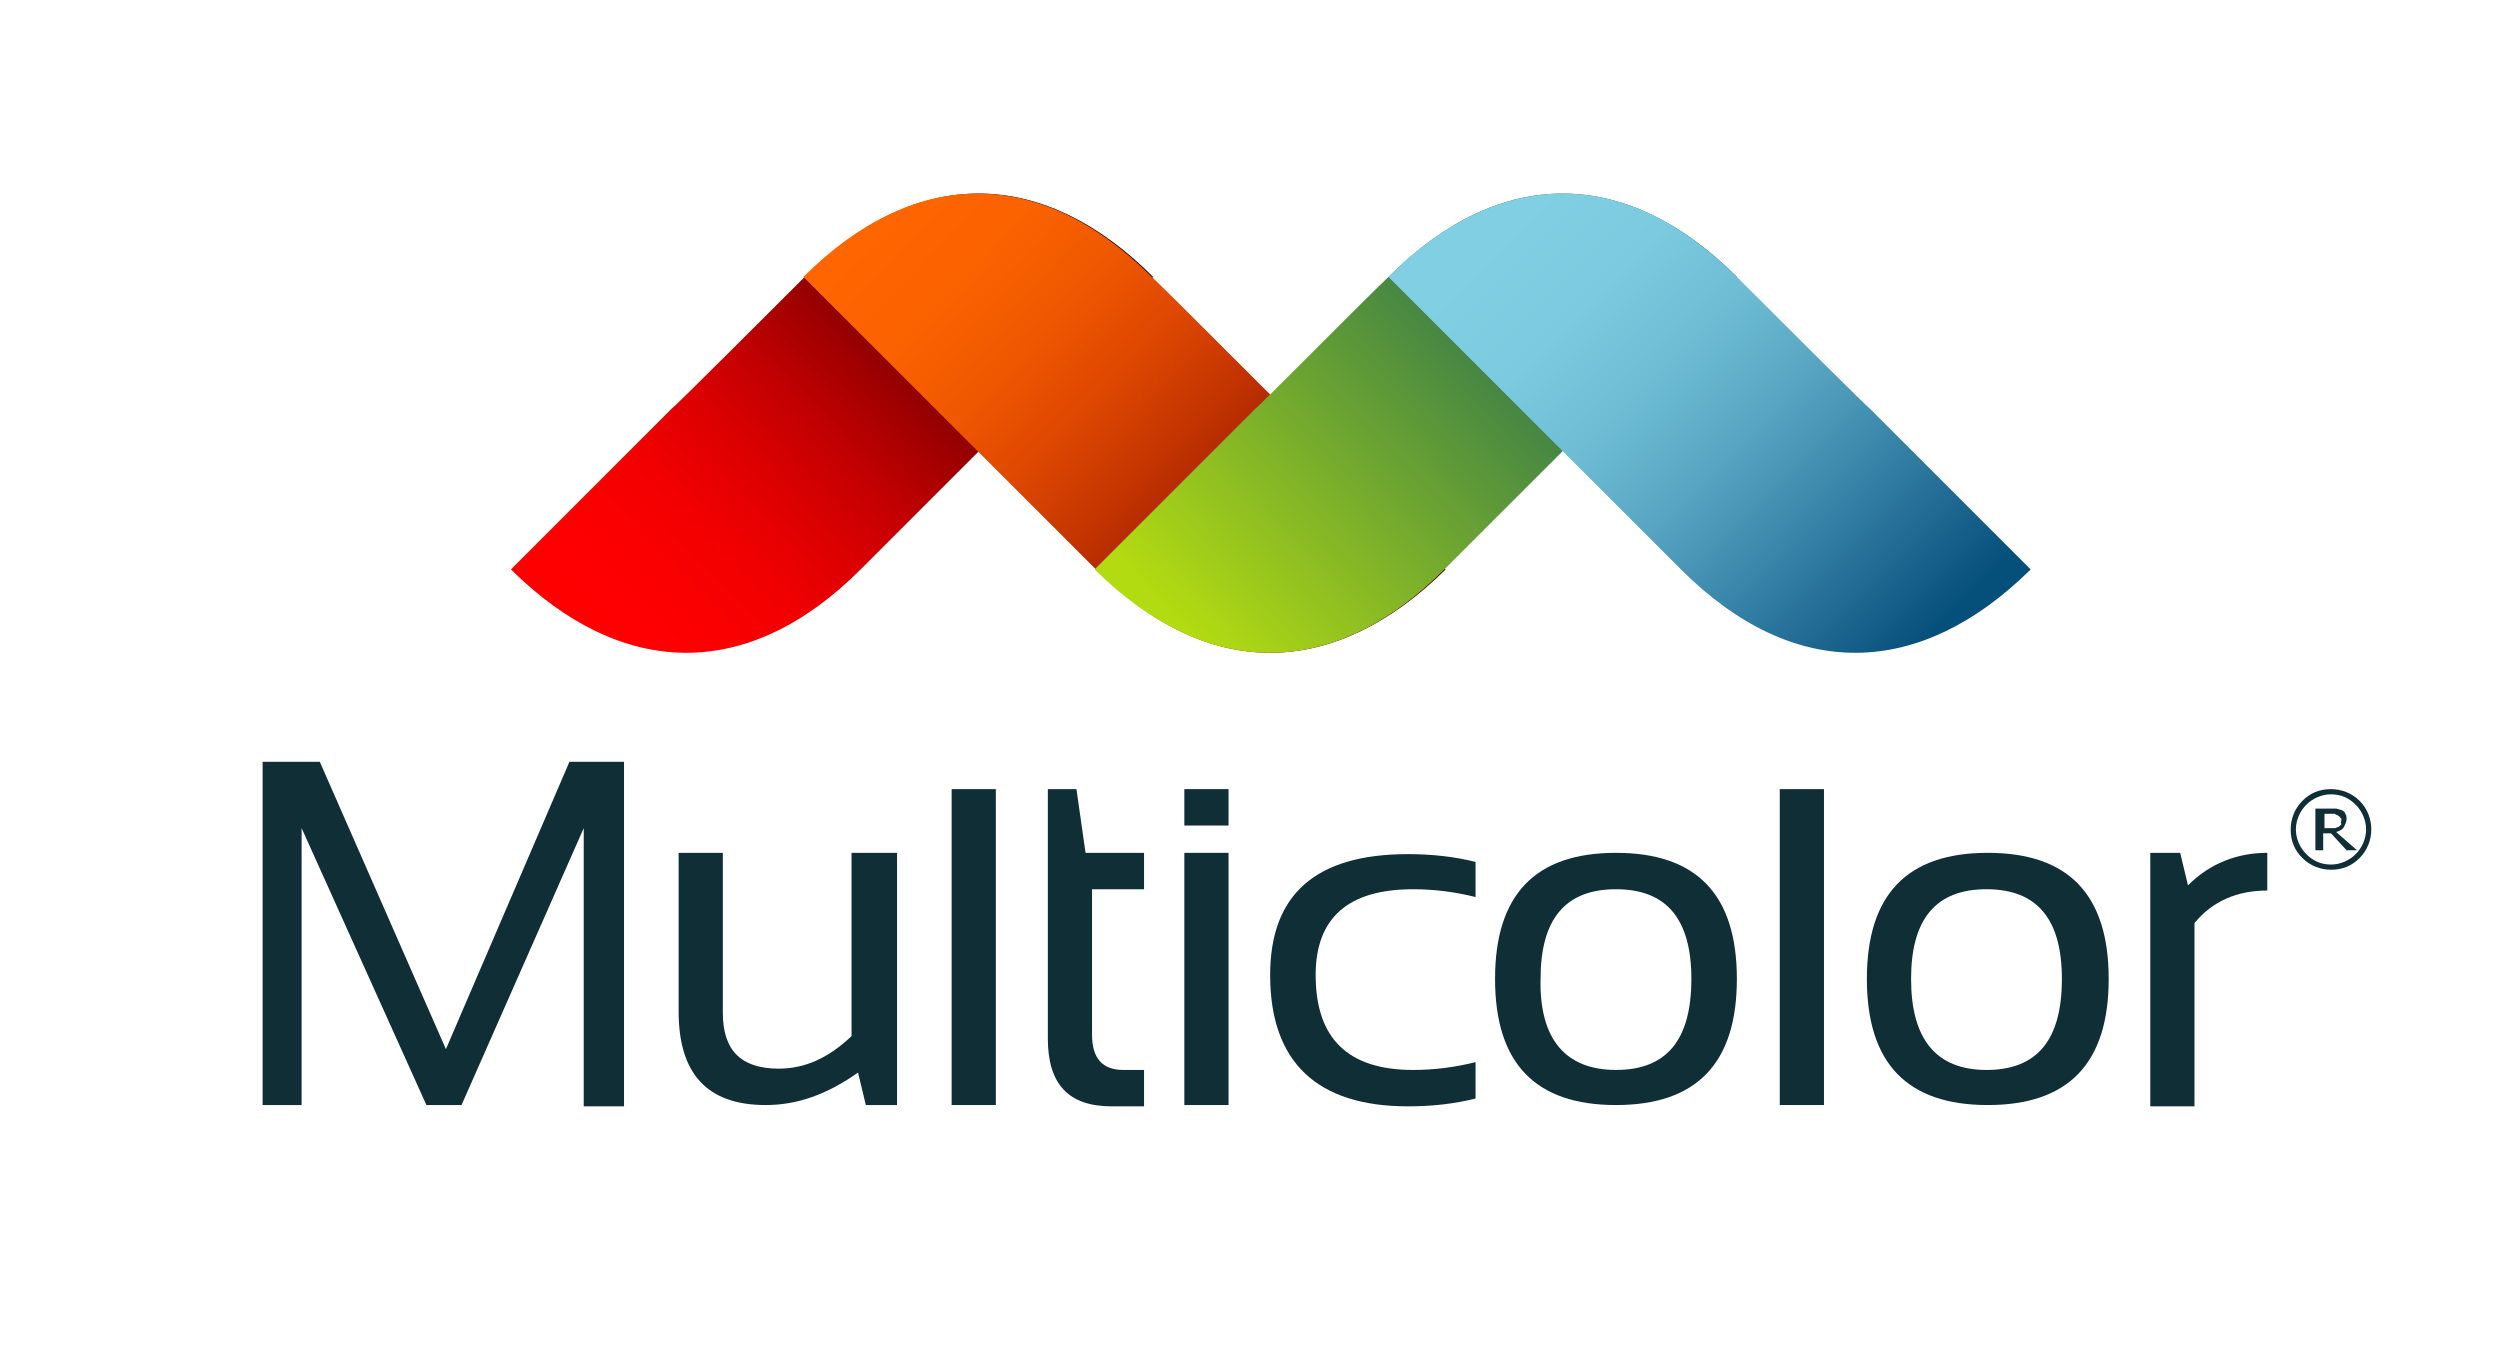
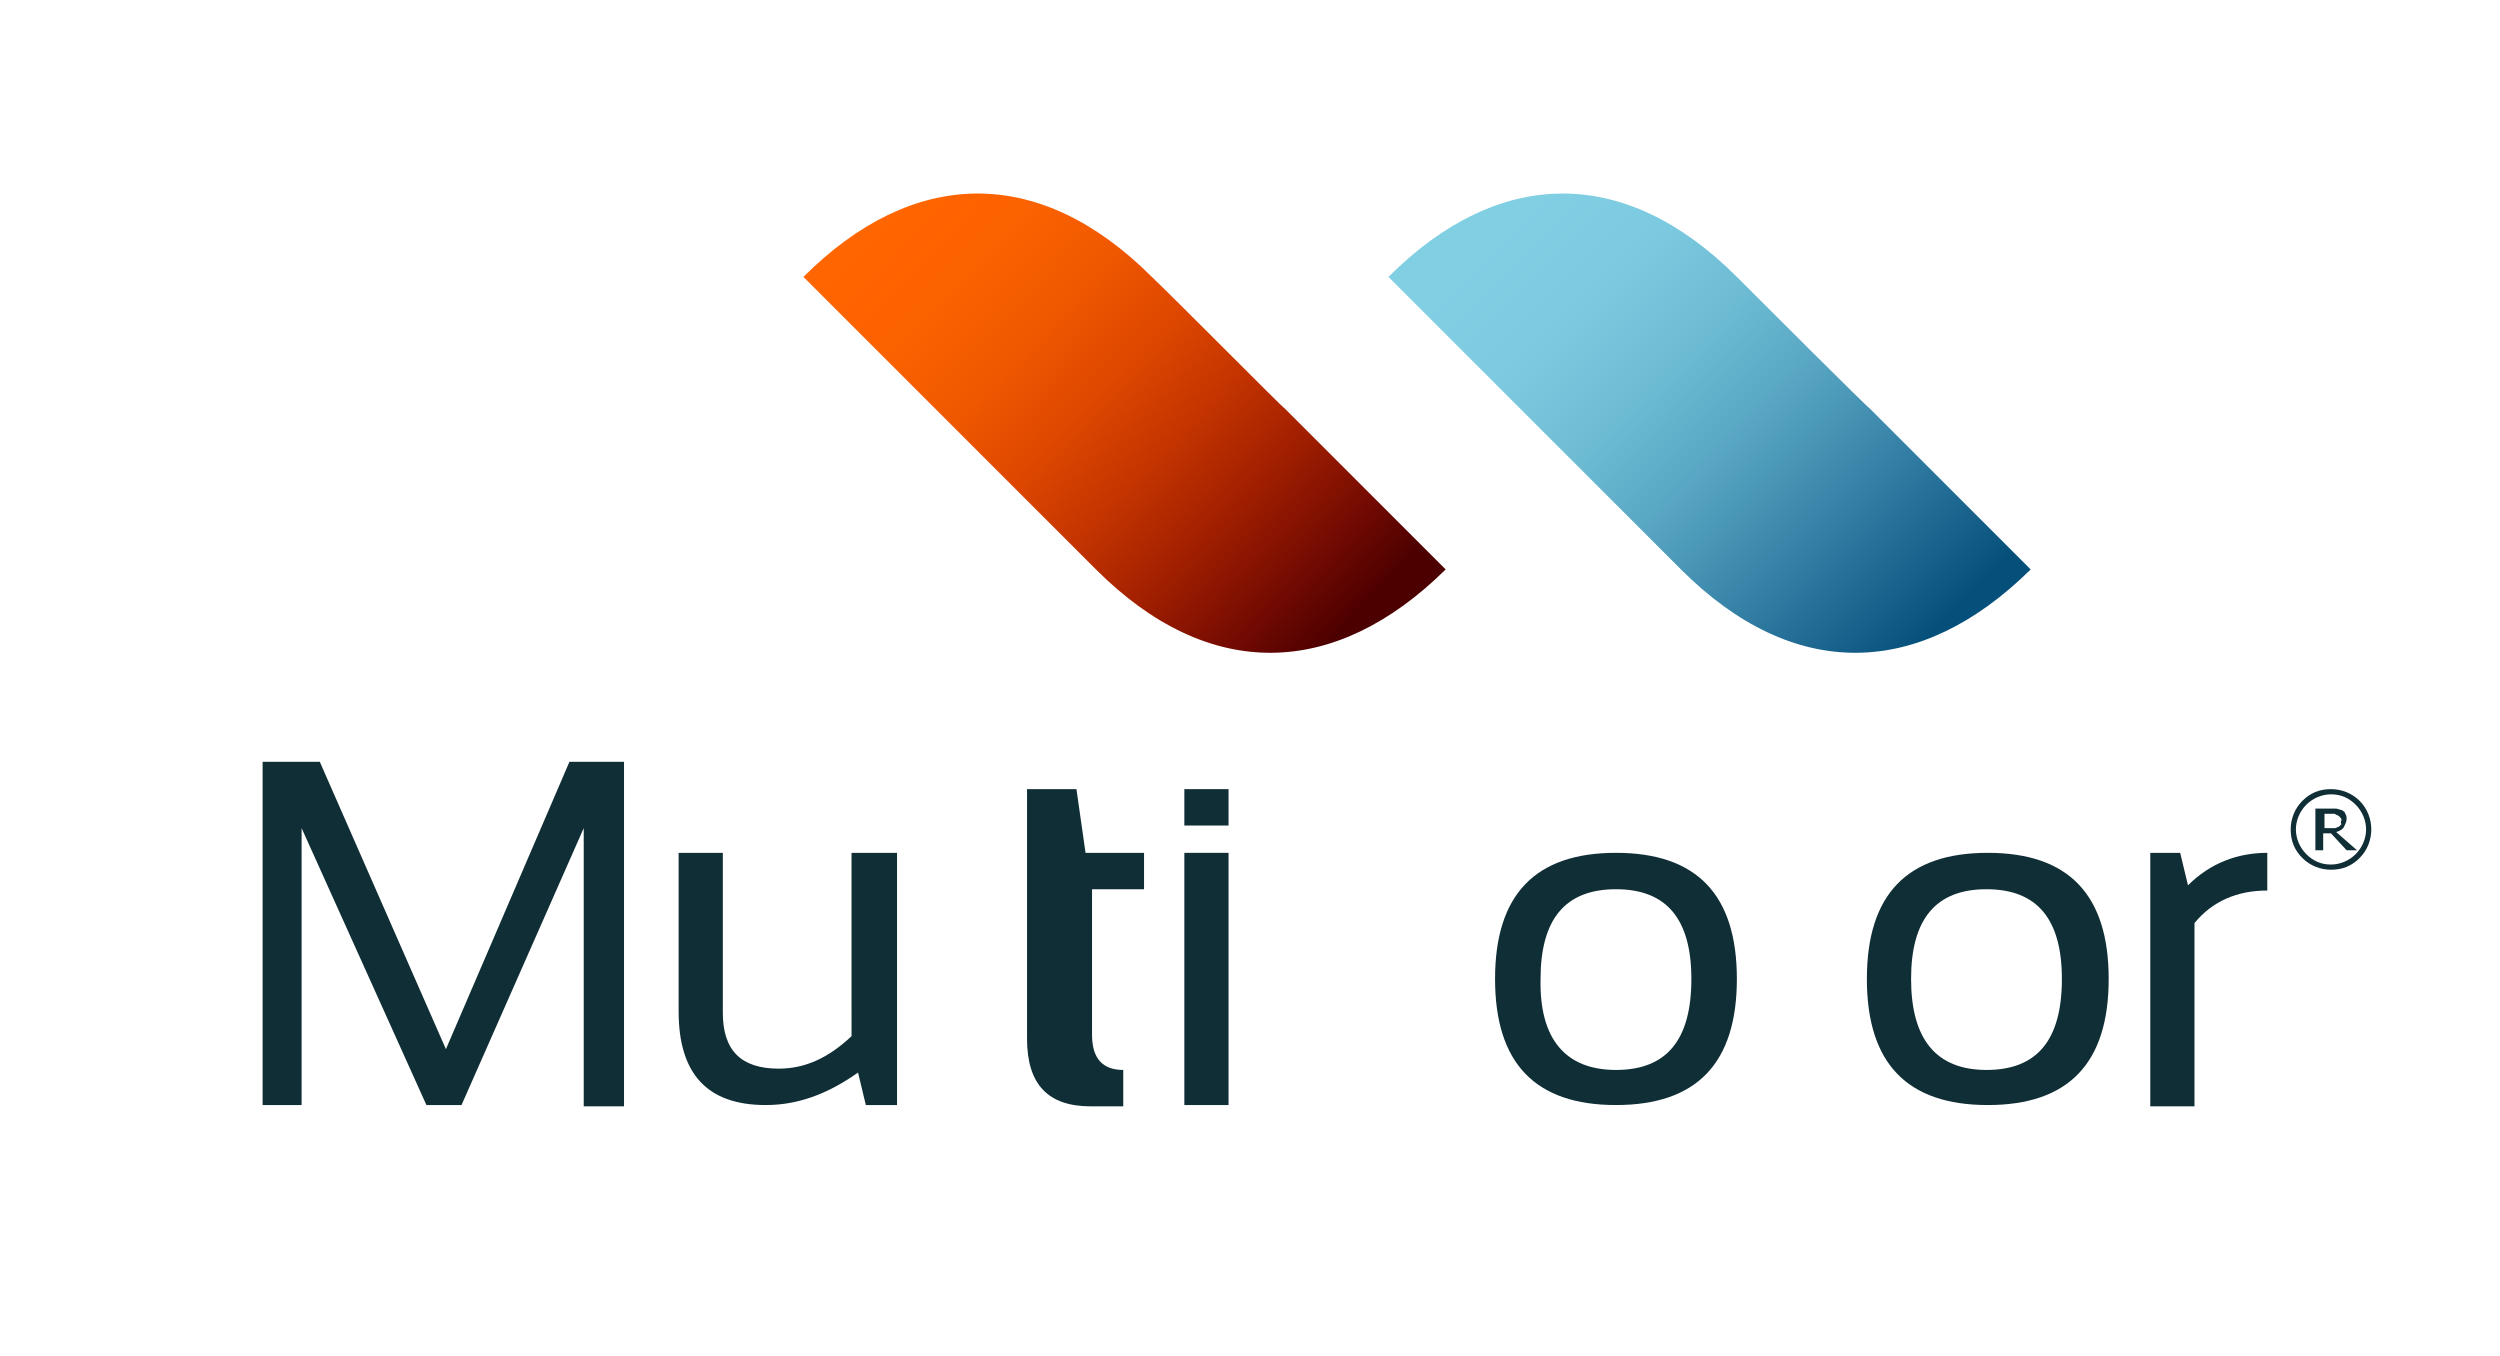
<svg xmlns="http://www.w3.org/2000/svg" version="1.1" id="Layer_1" x="0px" y="0px" viewBox="0 0 192.3 104.3" style="enable-background:new 0 0 192.3 104.3;" xml:space="preserve">
  <style type="text/css">
	.st0{fill:url(#SVGID_1_);}
	.st1{fill:#102E35;}
	.st2{fill:url(#SVGID_2_);}
	.st3{fill:url(#SVGID_3_);}
	.st4{fill:url(#SVGID_4_);}
</style>
  <linearGradient id="SVGID_1_" gradientUnits="userSpaceOnUse" x1="46.968" y1="48.99" x2="77.94" y2="19.158">
    <stop offset="0" style="stop-color:#FF0001" />
    <stop offset="0.14" style="stop-color:#FB0001" />
    <stop offset="0.273" style="stop-color:#F00001" />
    <stop offset="0.404" style="stop-color:#DC0001" />
    <stop offset="0.532" style="stop-color:#C10001" />
    <stop offset="0.66" style="stop-color:#9F0000" />
    <stop offset="0.786" style="stop-color:#740001" />
    <stop offset="0.909" style="stop-color:#420001" />
    <stop offset="1" style="stop-color:#1A0000" />
  </linearGradient>
-   <path class="st0" d="M61.9,21.3c8.7-8.7,18.4-8.4,26.8,0c0,0-9,9-12.4,12.4c-1.6,1.6-8,8-10.1,10.1c-8.7,8.7-18.4,8.4-26.9,0  c0,0,9-9,12.4-12.4C51.8,31.4,60,23.2,61.9,21.3z" />
  <g>
    <g>
      <path class="st1" d="M20.2,85.1V58.6h4.4l9.7,22.1l9.5-22.1H48v26.5h-3.1V63.7l-9.4,21.3h-2.7l-9.6-21.3v21.3H20.2z" />
      <path class="st1" d="M69,65.6v19.4h-2.4l-0.6-2.5c-2.4,1.7-4.7,2.5-7.1,2.5c-4.5,0-6.7-2.4-6.7-7.2V65.6h3.4v12.3    c0,2.9,1.4,4.3,4.3,4.3c2,0,3.8-0.8,5.6-2.5V65.6H69z" />
-       <path class="st1" d="M76.6,60.7v24.3h-3.4V60.7H76.6z" />
-       <path class="st1" d="M80.7,60.7h2.1l0.7,4.9h4.5v2.8h-4v11.2c0,1.8,0.8,2.7,2.4,2.7h1.6v2.8h-2.5c-3.3,0-4.9-1.7-4.9-5.2V60.7z" />
+       <path class="st1" d="M80.7,60.7h2.1l0.7,4.9h4.5v2.8h-4v11.2c0,1.8,0.8,2.7,2.4,2.7v2.8h-2.5c-3.3,0-4.9-1.7-4.9-5.2V60.7z" />
      <path class="st1" d="M94.5,60.7v2.8h-3.4v-2.8H94.5z M94.5,65.6v19.4h-3.4V65.6H94.5z" />
-       <path class="st1" d="M113.5,84.5c-1.6,0.4-3.3,0.6-5.2,0.6c-7,0-10.6-3.4-10.6-10.1c0-6.2,3.5-9.3,10.6-9.3c1.9,0,3.6,0.2,5.2,0.6    V69c-1.6-0.4-3.2-0.6-4.8-0.6c-5,0-7.5,2.2-7.5,6.6c0,4.9,2.5,7.3,7.5,7.3c1.6,0,3.2-0.2,4.8-0.6V84.5z" />
      <path class="st1" d="M115,75.3c0-6.5,3.1-9.7,9.3-9.7c6.2,0,9.3,3.2,9.3,9.7c0,6.5-3.1,9.7-9.3,9.7C118.1,85,115,81.8,115,75.3z     M124.3,82.3c3.9,0,5.8-2.3,5.8-7c0-4.6-1.9-6.9-5.8-6.9c-3.9,0-5.8,2.3-5.8,6.9C118.4,79.9,120.4,82.3,124.3,82.3z" />
-       <path class="st1" d="M140.3,60.7v24.3h-3.4V60.7H140.3z" />
      <path class="st1" d="M143.6,75.3c0-6.5,3.1-9.7,9.3-9.7c6.2,0,9.3,3.2,9.3,9.7c0,6.5-3.1,9.7-9.3,9.7    C146.7,85,143.6,81.8,143.6,75.3z M152.8,82.3c3.9,0,5.8-2.3,5.8-7c0-4.6-1.9-6.9-5.8-6.9c-3.9,0-5.8,2.3-5.8,6.9    C147,79.9,148.9,82.3,152.8,82.3z" />
      <path class="st1" d="M165.4,85.1V65.6h2.3l0.6,2.5c1.7-1.7,3.8-2.5,6.1-2.5v2.9c-2.3,0-4.2,0.8-5.6,2.5v14.1H165.4z" />
    </g>
    <g>
      <path class="st1" d="M182.4,63.8c0,0.8-0.3,1.6-0.9,2.2c-0.6,0.6-1.3,0.9-2.2,0.9c-0.8,0-1.6-0.3-2.2-0.9    c-0.6-0.6-0.9-1.3-0.9-2.2c0-0.8,0.3-1.6,0.9-2.2c0.6-0.6,1.3-0.9,2.2-0.9c0.8,0,1.6,0.3,2.2,0.9C182.1,62.2,182.4,63,182.4,63.8z     M182,63.8c0-0.7-0.3-1.4-0.8-1.9c-0.5-0.5-1.1-0.8-1.9-0.8c-0.7,0-1.4,0.3-1.9,0.8c-0.5,0.5-0.8,1.2-0.8,1.9    c0,0.7,0.3,1.4,0.8,1.9c0.5,0.5,1.1,0.8,1.9,0.8c0.7,0,1.4-0.3,1.9-0.8C181.7,65.2,182,64.5,182,63.8z M181.3,65.4h-0.8l-1.2-1.3    h-0.6v1.3h-0.6v-3.2h1.1c0.2,0,0.4,0,0.5,0c0.1,0,0.3,0.1,0.4,0.1c0.2,0.1,0.3,0.2,0.3,0.3c0.1,0.1,0.1,0.3,0.1,0.4    c0,0.2-0.1,0.4-0.2,0.6c-0.1,0.2-0.3,0.3-0.6,0.4L181.3,65.4z M180.1,63.1c0-0.1,0-0.2-0.1-0.2c0-0.1-0.1-0.1-0.2-0.2    c-0.1,0-0.2-0.1-0.2-0.1c-0.1,0-0.2,0-0.3,0h-0.5v1.1h0.4c0.1,0,0.3,0,0.4,0c0.1,0,0.2-0.1,0.3-0.1c0.1-0.1,0.1-0.1,0.2-0.2    C180,63.2,180.1,63.2,180.1,63.1z" />
    </g>
  </g>
  <linearGradient id="SVGID_2_" gradientUnits="userSpaceOnUse" x1="68.895" y1="15.665" x2="103.067" y2="48.491">
    <stop offset="0" style="stop-color:#FF6601" />
    <stop offset="0.158" style="stop-color:#FB6200" />
    <stop offset="0.308" style="stop-color:#F05800" />
    <stop offset="0.455" style="stop-color:#DD4700" />
    <stop offset="0.6" style="stop-color:#C23300" />
    <stop offset="0.744" style="stop-color:#9F1E00" />
    <stop offset="0.884" style="stop-color:#750B02" />
    <stop offset="1" style="stop-color:#4D0000" />
  </linearGradient>
  <path class="st2" d="M88.6,21.3c-8.7-8.7-18.4-8.4-26.8,0c0,0,9,9,12.4,12.4c1.6,1.6,8,8,10.1,10.1c8.7,8.7,18.4,8.4,26.9,0  c0,0-9-9-12.4-12.4C98.7,31.4,90.6,23.2,88.6,21.3z" />
  <linearGradient id="SVGID_3_" gradientUnits="userSpaceOnUse" x1="91.839" y1="49.008" x2="127.836" y2="14.318">
    <stop offset="0" style="stop-color:#B3DB11" />
    <stop offset="1" style="stop-color:#005063" />
  </linearGradient>
-   <path class="st3" d="M106.8,21.3c8.7-8.7,18.4-8.4,26.8,0c0,0-9,9-12.4,12.4c-1.6,1.6-8,8-10.1,10.1c-8.7,8.7-18.4,8.4-26.9,0  c0,0,9-9,12.4-12.4C96.7,31.4,104.8,23.2,106.8,21.3z" />
  <linearGradient id="SVGID_4_" gradientUnits="userSpaceOnUse" x1="116.13" y1="17.337" x2="148.2" y2="49.227">
    <stop offset="0" style="stop-color:#80CFE3" />
    <stop offset="0.186" style="stop-color:#7BCADF" />
    <stop offset="0.362" style="stop-color:#6DBCD4" />
    <stop offset="0.534" style="stop-color:#57A5C2" />
    <stop offset="0.705" style="stop-color:#3B87AB" />
    <stop offset="0.871" style="stop-color:#1D6791" />
    <stop offset="1" style="stop-color:#054F7B" />
  </linearGradient>
  <path class="st4" d="M133.6,21.3c-8.7-8.7-18.4-8.4-26.8,0c0,0,9,9,12.4,12.4c1.6,1.6,8,8,10.1,10.1c8.7,8.7,18.4,8.4,26.9,0  c0,0-9-9-12.4-12.4C143.7,31.4,135.5,23.2,133.6,21.3z" />
</svg>